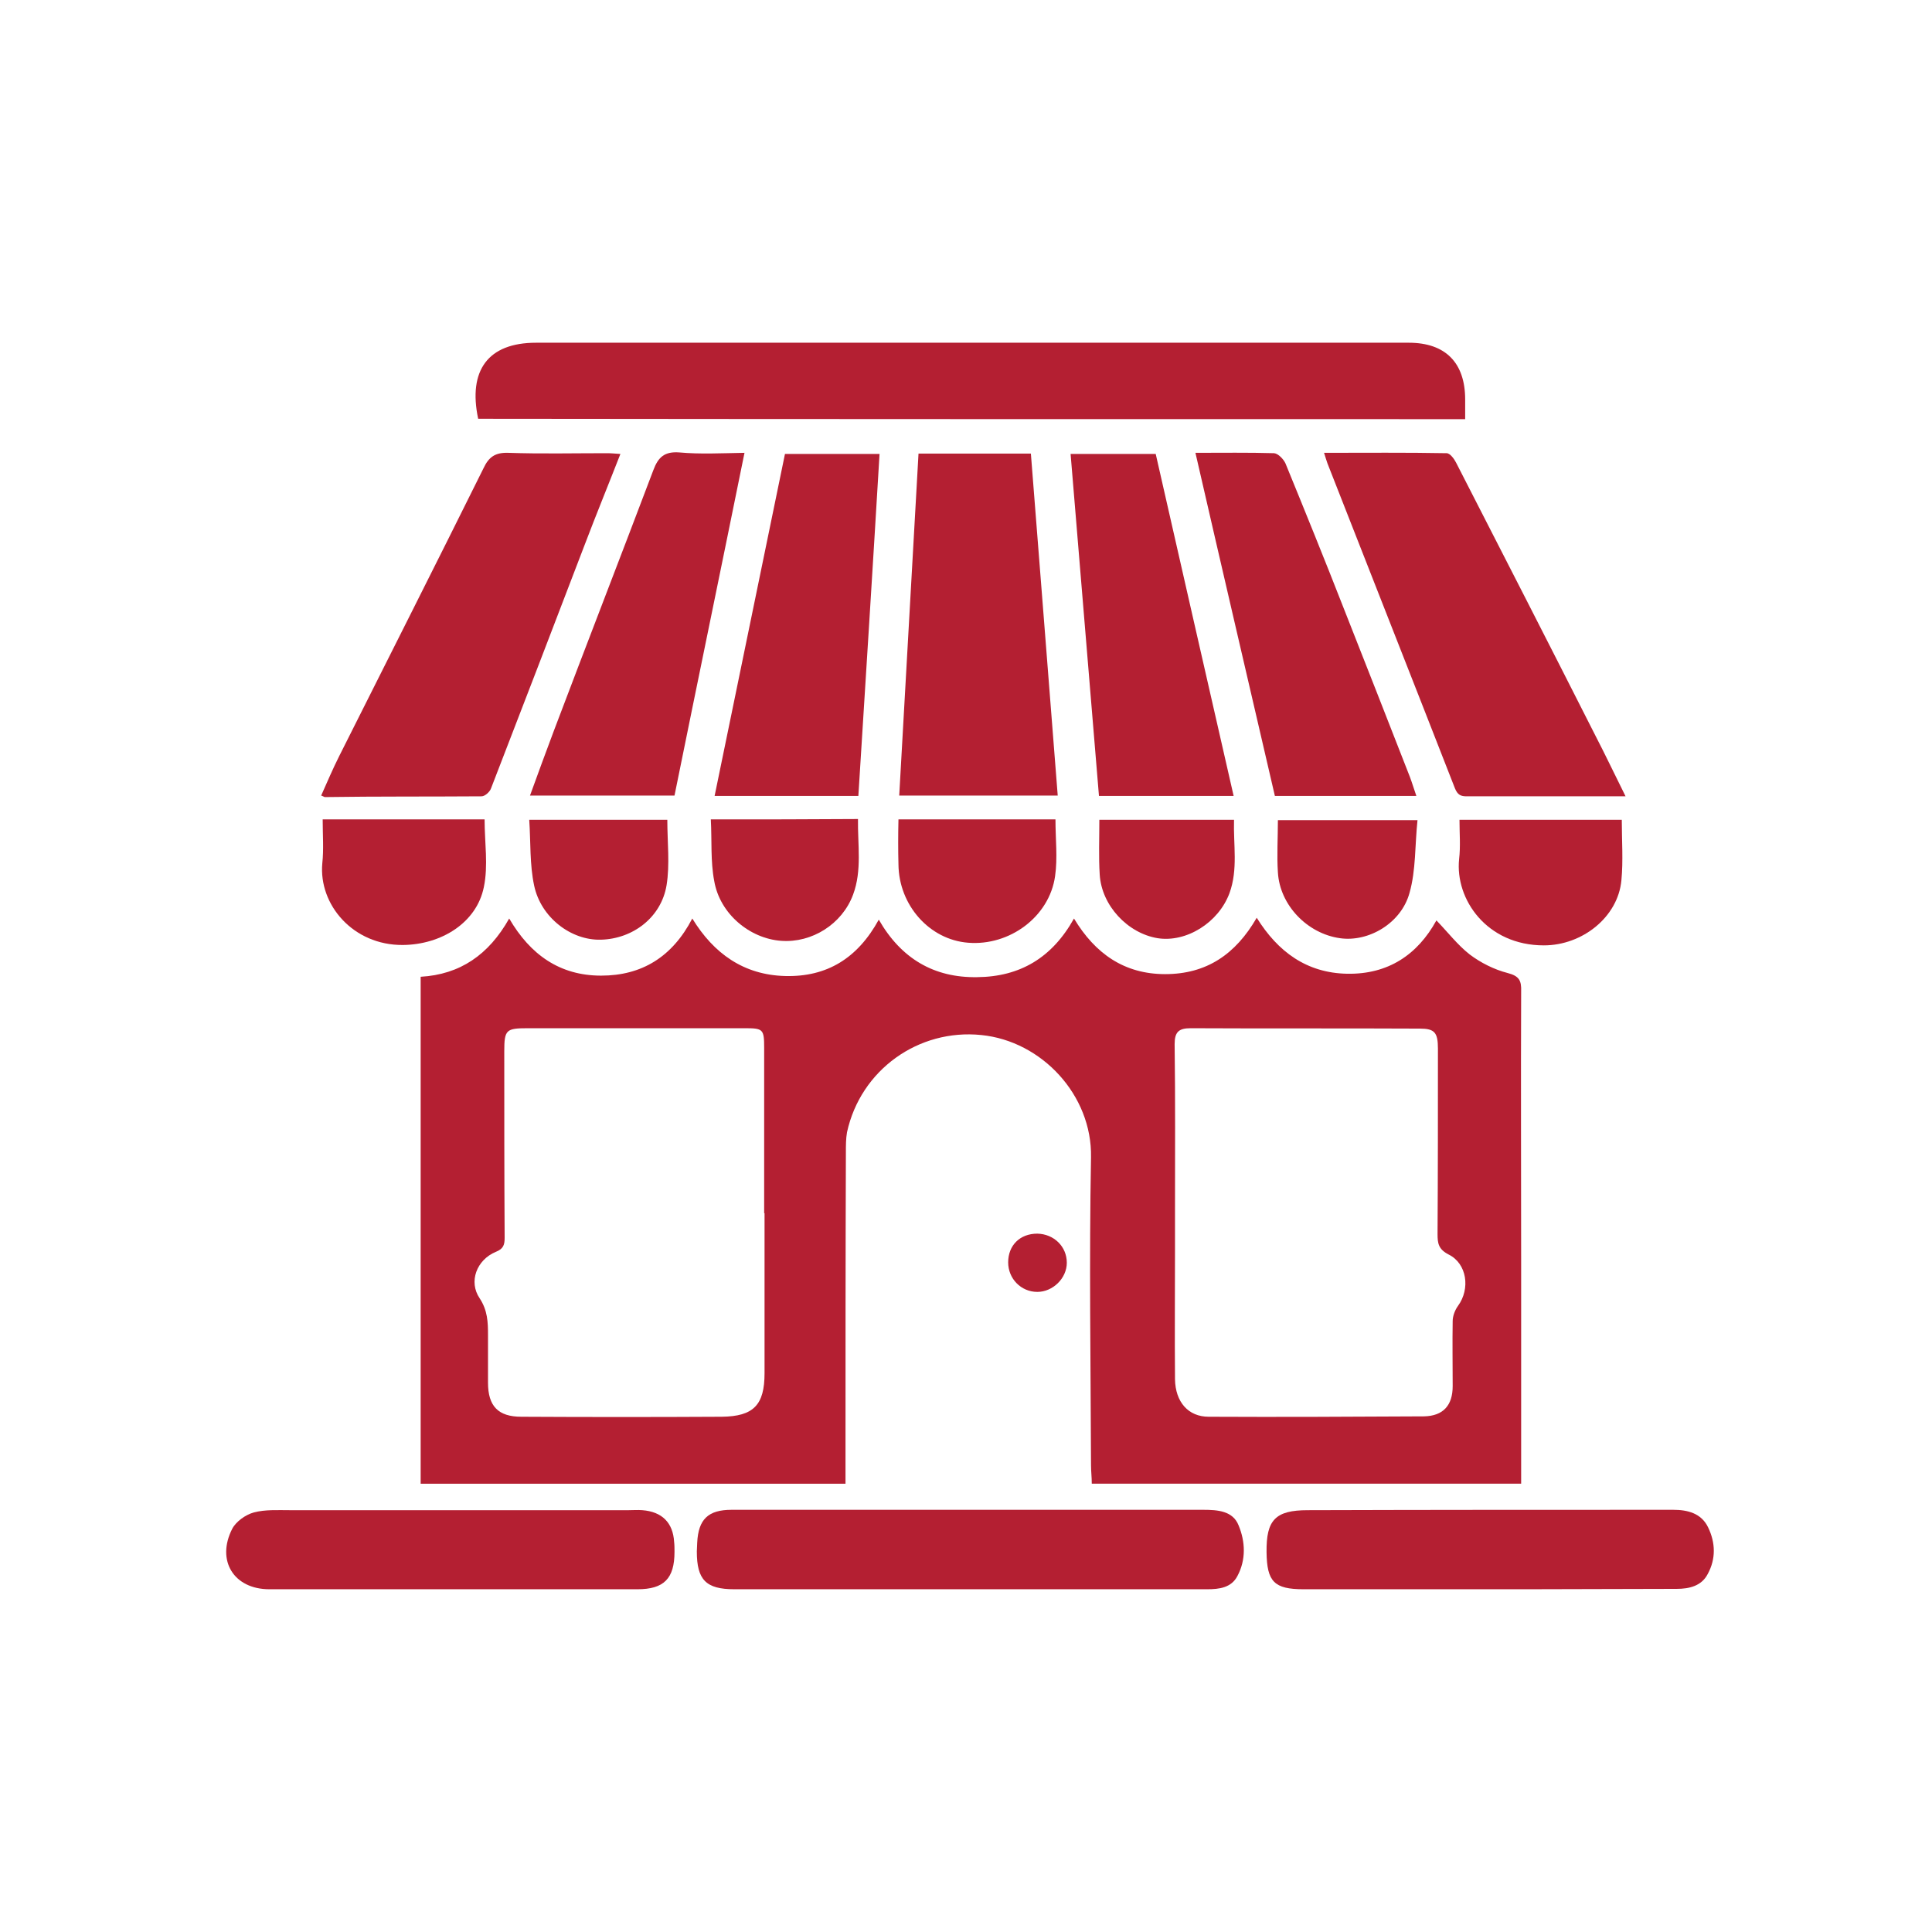
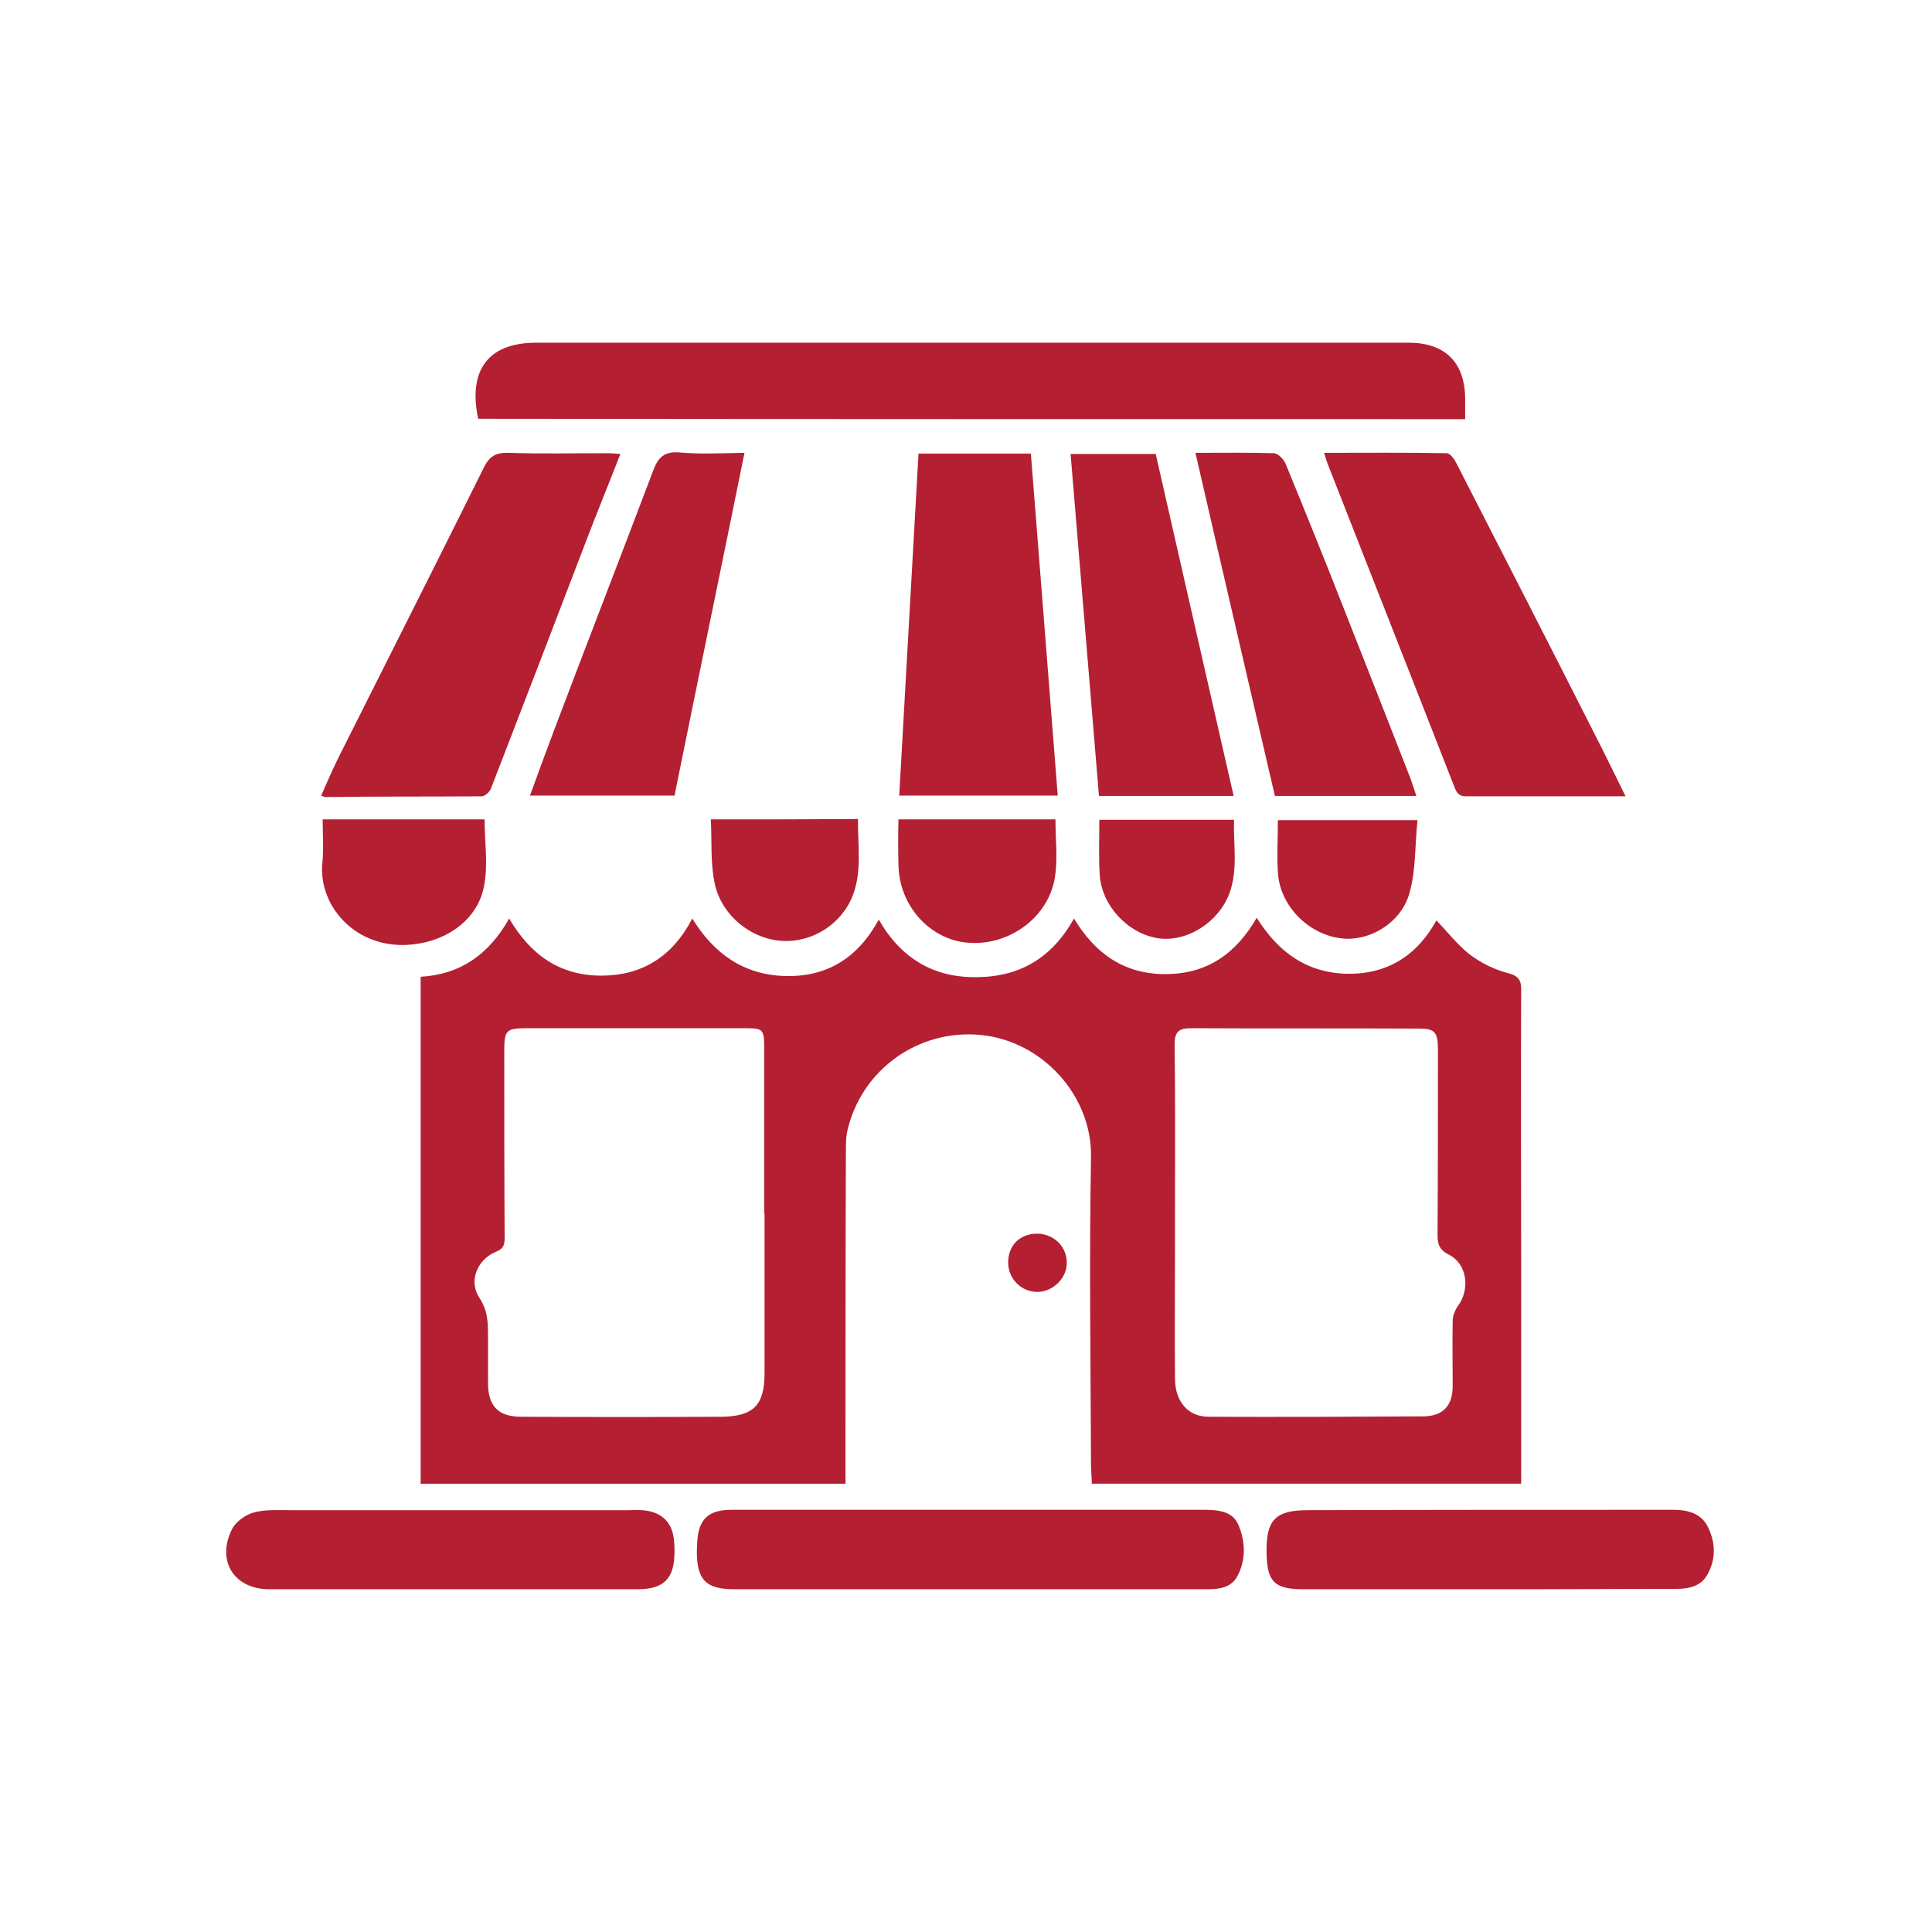
<svg xmlns="http://www.w3.org/2000/svg" width="1080" zoomAndPan="magnify" viewBox="0 0 810 810" height="1080" preserveAspectRatio="xMidYMid meet" version="1.2">
  <defs>
    <clipPath id="4254db619b">
      <path d="M 199 143.621 L 615 143.621 L 615 176 L 199 176 Z M 199 143.621 " />
    </clipPath>
    <clipPath id="5e668ddca8">
      <path d="M 292 632 L 522 632 L 522 666.371 L 292 666.371 Z M 292 632 " />
    </clipPath>
    <clipPath id="e7a70d1a12">
      <path d="M 531 632 L 719 632 L 719 666.371 L 531 666.371 Z M 531 632 " />
    </clipPath>
    <clipPath id="fc12605889">
      <path d="M 94 633 L 283 633 L 283 666.371 L 94 666.371 Z M 94 633 " />
    </clipPath>
  </defs>
  <g id="b0b726d7e0">
    <path style=" stroke:none;fill-rule:nonzero;fill:#b41f32;fill-opacity:1;" d="M 632.043 407.93 C 626.492 406.504 620.781 403.648 616.18 400.16 C 611.105 396.191 606.98 390.801 602.223 385.883 C 594.293 400.316 581.922 408.566 564.793 408.246 C 547.82 407.93 535.766 399.047 526.887 384.773 C 518.004 400.16 505.789 408.406 488.504 408.406 C 471.375 408.406 459.16 399.84 450.277 385.09 C 441.078 401.586 427.598 409.516 409.676 409.676 C 391.594 409.992 377.797 401.902 368.438 385.566 C 359.555 401.746 346.707 409.676 329.102 409.199 C 311.816 408.723 299.285 399.84 290.246 385.09 C 281.84 401.27 268.992 409.039 252.02 409.039 C 234.73 409.039 222.359 400.316 213.48 385.09 C 204.914 400.316 192.859 408.566 176.363 409.516 C 176.363 480.73 176.363 551.309 176.363 622.051 C 236 622.051 295.004 622.051 354.48 622.051 C 354.48 619.668 354.48 617.609 354.48 615.387 C 354.48 571.293 354.48 527.203 354.641 483.109 C 354.641 480.254 354.641 477.398 355.113 474.703 C 360.824 448.535 385.09 431.246 411.418 433.941 C 436.797 436.48 457.891 459.16 457.414 485.172 C 456.621 528.152 457.258 571.293 457.414 614.277 C 457.414 616.816 457.734 619.352 457.734 622.047 C 517.844 622.047 577.48 622.047 637.75 622.047 C 637.75 619.352 637.75 616.973 637.75 614.594 C 637.75 586.203 637.75 557.812 637.75 529.582 C 637.75 491.676 637.594 453.609 637.75 415.703 C 637.91 411.102 636.957 409.199 632.043 407.93 Z M 320.539 575.734 C 320.539 589.059 315.938 593.816 302.617 593.977 C 274.543 594.133 246.629 594.133 218.555 593.977 C 208.879 593.977 204.598 589.535 204.598 579.699 C 204.598 573.039 204.598 566.379 204.598 559.715 C 204.598 554.324 204.438 549.406 201.109 544.332 C 196.348 537.352 199.84 528.152 207.926 524.824 C 211.102 523.555 211.574 521.809 211.574 518.953 C 211.418 492.941 211.418 466.773 211.418 440.762 C 211.418 431.723 212.211 431.086 221.25 431.086 C 251.543 431.086 281.84 431.086 312.133 431.086 C 319.902 431.086 320.379 431.402 320.379 439.336 C 320.379 462.492 320.379 485.488 320.379 508.645 C 320.379 508.645 320.539 508.645 320.539 508.645 C 320.539 531.008 320.539 553.371 320.539 575.734 Z M 611.266 547.504 C 609.996 549.25 609.043 551.785 609.043 553.848 C 608.887 562.887 609.043 572.086 609.043 581.129 C 609.043 589.219 605.078 593.66 596.988 593.816 C 566.855 593.977 536.879 594.133 506.742 593.977 C 498.18 593.977 492.785 587.789 492.625 578.273 C 492.469 559.875 492.625 541.477 492.625 523.238 C 492.625 518.004 492.625 512.77 492.625 507.535 C 492.625 484.219 492.785 461.062 492.469 437.75 C 492.469 432.672 494.211 431.086 499.129 431.086 C 531.168 431.246 563.207 431.086 595.246 431.246 C 601.43 431.246 602.859 432.832 602.859 439.652 C 602.859 465.504 602.859 491.355 602.699 517.367 C 602.699 521.176 603.016 523.711 607.301 525.934 C 615.07 529.738 616.5 540.367 611.266 547.504 Z M 611.266 547.504 " />
    <g clip-rule="nonzero" clip-path="url(#4254db619b)">
      <path style=" stroke:none;fill-rule:nonzero;fill:#b41f32;fill-opacity:1;" d="M 614.277 175.73 C 614.277 172.559 614.277 170.02 614.277 167.484 C 614.277 152.098 606.031 143.691 590.645 143.691 C 580.02 143.691 569.234 143.691 558.605 143.691 C 447.266 143.691 335.922 143.691 224.738 143.691 C 204.598 143.691 196.191 155.27 200.473 175.57 C 338.145 175.73 475.812 175.73 614.277 175.73 Z M 614.277 175.73 " />
    </g>
    <path style=" stroke:none;fill-rule:nonzero;fill:#b41f32;fill-opacity:1;" d="M 201.902 333.859 C 203.328 333.859 205.391 331.957 205.867 330.531 C 219.031 296.43 232.195 262.328 245.199 228.23 C 249.957 215.699 255.035 203.328 260.109 190.32 C 257.73 190.164 256.145 190.004 254.398 190.004 C 240.602 190.004 226.801 190.32 213.004 189.848 C 207.609 189.688 204.914 191.59 202.695 196.348 C 182.711 236.637 162.406 276.762 142.266 316.891 C 139.566 322.281 137.188 327.832 134.652 333.543 C 135.602 333.859 135.922 334.18 136.238 334.18 C 158.125 333.859 180.012 334.02 201.902 333.859 Z M 201.902 333.859 " />
    <path style=" stroke:none;fill-rule:nonzero;fill:#b41f32;fill-opacity:1;" d="M 606.508 190.004 C 589.535 189.688 572.723 189.848 555.117 189.848 C 555.75 191.75 556.07 193.02 556.547 194.285 C 574.309 239.648 592.23 285.012 609.996 330.531 C 611.105 333.227 612.375 333.859 614.914 333.859 C 636.801 333.859 658.527 333.859 681.527 333.859 C 677.086 324.98 673.121 316.574 668.84 308.324 C 649.488 270.102 629.98 232.035 610.473 193.969 C 609.68 192.383 607.934 190.004 606.508 190.004 Z M 606.508 190.004 " />
    <path style=" stroke:none;fill-rule:nonzero;fill:#b41f32;fill-opacity:1;" d="M 432.199 190.164 C 416.18 190.164 401.109 190.164 385.09 190.164 C 382.395 238.223 379.699 285.961 377.004 333.543 C 399.367 333.543 421.254 333.543 443.457 333.543 C 439.652 285.484 436.004 237.902 432.199 190.164 Z M 432.199 190.164 " />
    <g clip-rule="nonzero" clip-path="url(#5e668ddca8)">
      <path style=" stroke:none;fill-rule:nonzero;fill:#b41f32;fill-opacity:1;" d="M 504.523 632.992 C 470.105 632.992 435.688 632.992 401.109 632.992 C 369.707 632.992 338.145 632.992 306.738 632.992 C 296.906 632.992 292.781 636.957 292.305 646.793 C 292.305 648.059 292.148 649.172 292.148 650.441 C 292.148 662.336 295.953 666.301 307.852 666.301 C 340.68 666.301 373.672 666.301 406.504 666.301 C 439.652 666.301 472.961 666.301 506.109 666.301 C 511.184 666.301 516.258 665.664 518.797 660.75 C 522.445 653.93 522.129 646.316 519.273 639.496 C 516.895 633.469 510.551 632.992 504.523 632.992 Z M 504.523 632.992 " />
    </g>
-     <path style=" stroke:none;fill-rule:nonzero;fill:#b41f32;fill-opacity:1;" d="M 329.102 190.32 C 319.27 238.223 309.438 285.961 299.602 333.703 C 319.746 333.703 339.57 333.703 359.871 333.703 C 362.887 285.645 365.898 238.223 368.754 190.32 C 355.113 190.32 342.109 190.32 329.102 190.32 Z M 329.102 190.32 " />
    <path style=" stroke:none;fill-rule:nonzero;fill:#b41f32;fill-opacity:1;" d="M 563.363 255.035 C 555.434 234.73 547.188 214.43 538.941 194.285 C 538.148 192.543 535.926 190.164 534.18 190.004 C 523.395 189.688 512.609 189.848 501.191 189.848 C 512.293 238.223 523.395 285.805 534.5 333.703 C 554.008 333.703 573.516 333.703 593.816 333.703 C 592.867 331.004 592.074 328.309 591.121 325.773 C 581.922 302.297 572.723 278.664 563.363 255.035 Z M 563.363 255.035 " />
    <path style=" stroke:none;fill-rule:nonzero;fill:#b41f32;fill-opacity:1;" d="M 284.852 189.688 C 278.668 189.211 275.969 191.59 273.906 197.141 C 260.109 233.621 245.992 269.941 232.195 306.422 C 228.863 315.305 225.531 324.344 222.203 333.543 C 242.82 333.543 262.648 333.543 282.789 333.543 C 292.465 285.805 302.297 238.379 312.133 189.848 C 302.297 190.004 293.574 190.48 284.852 189.688 Z M 284.852 189.688 " />
    <path style=" stroke:none;fill-rule:nonzero;fill:#b41f32;fill-opacity:1;" d="M 448.852 190.32 C 452.816 238.223 456.781 285.805 460.746 333.703 C 479.781 333.703 498.02 333.703 517.211 333.703 C 506.266 285.645 495.324 237.902 484.539 190.32 C 472.008 190.32 460.43 190.32 448.852 190.32 Z M 448.852 190.32 " />
    <g clip-rule="nonzero" clip-path="url(#e7a70d1a12)">
      <path style=" stroke:none;fill-rule:nonzero;fill:#b41f32;fill-opacity:1;" d="M 716.102 640.289 C 713.25 634.422 707.539 632.992 701.512 632.992 C 650.441 632.992 599.367 632.992 548.297 633.152 C 534.656 633.152 530.852 637.273 531.008 650.758 C 531.168 663.129 534.18 666.301 546.551 666.301 C 572.246 666.301 597.941 666.301 623.637 666.301 C 629.027 666.301 634.422 666.301 639.973 666.301 C 660.906 666.301 682.004 666.141 702.938 666.141 C 708.332 666.141 713.406 664.871 715.945 659.957 C 719.434 653.613 719.273 646.793 716.102 640.289 Z M 716.102 640.289 " />
    </g>
    <g clip-rule="nonzero" clip-path="url(#fc12605889)">
      <path style=" stroke:none;fill-rule:nonzero;fill:#b41f32;fill-opacity:1;" d="M 269.309 633.152 C 267.406 632.992 265.5 633.152 263.598 633.152 C 216.176 633.152 168.75 633.152 121.488 633.152 C 116.41 633.152 111.176 632.836 106.418 634.102 C 102.93 635.055 98.965 637.91 97.379 640.922 C 90.559 654.246 98.012 666.301 112.922 666.301 C 138.301 666.301 163.676 666.301 189.055 666.301 C 215.066 666.301 241.234 666.301 267.246 666.301 C 278.348 666.301 282.789 661.859 282.789 650.598 C 282.789 649.172 282.789 647.742 282.633 646.473 C 282.156 638.387 277.555 633.785 269.309 633.152 Z M 269.309 633.152 " />
    </g>
    <path style=" stroke:none;fill-rule:nonzero;fill:#b41f32;fill-opacity:1;" d="M 168.91 396.191 C 185.09 396.035 199.84 386.836 202.852 371.926 C 204.754 362.887 203.168 353.211 203.168 343.535 C 180.965 343.535 158.441 343.535 135.285 343.535 C 135.285 350.039 135.762 356.066 135.129 361.934 C 133.543 379.223 147.973 396.352 168.91 396.191 Z M 168.91 396.191 " />
-     <path style=" stroke:none;fill-rule:nonzero;fill:#b41f32;fill-opacity:1;" d="M 679.781 369.07 C 680.574 360.824 679.941 352.418 679.941 343.695 C 657.262 343.695 634.738 343.695 611.898 343.695 C 611.898 349.402 612.375 354.797 611.738 360.191 C 609.996 377 623.316 396.352 647.27 396.352 C 663.445 396.352 678.355 384.457 679.781 369.07 Z M 679.781 369.07 " />
    <path style=" stroke:none;fill-rule:nonzero;fill:#b41f32;fill-opacity:1;" d="M 376.684 362.41 C 376.844 379.539 389.691 393.973 405.867 395.242 C 423.316 396.668 439.969 384.297 442.348 367.328 C 443.457 359.715 442.508 351.785 442.508 343.535 C 420.777 343.535 398.891 343.535 376.684 343.535 C 376.527 350.195 376.527 356.383 376.684 362.41 Z M 376.684 362.41 " />
    <path style=" stroke:none;fill-rule:nonzero;fill:#b41f32;fill-opacity:1;" d="M 298.016 343.535 C 298.492 352.418 297.859 361.141 299.445 369.387 C 301.824 383.188 314.352 393.496 327.516 394.449 C 340.363 395.398 353.055 387.469 357.652 375.098 C 361.457 364.949 359.555 354.164 359.715 343.379 C 339.094 343.535 319.27 343.535 298.016 343.535 Z M 298.016 343.535 " />
-     <path style=" stroke:none;fill-rule:nonzero;fill:#b41f32;fill-opacity:1;" d="M 223.945 371.293 C 226.801 384.773 239.492 394.289 251.863 393.973 C 265.344 393.656 277.238 384.613 279.461 371.133 C 280.887 362.41 279.777 353.051 279.777 343.695 C 260.902 343.695 241.871 343.695 221.887 343.695 C 222.52 353.051 222.043 362.41 223.945 371.293 Z M 223.945 371.293 " />
    <path style=" stroke:none;fill-rule:nonzero;fill:#b41f32;fill-opacity:1;" d="M 535.766 365.742 C 536.559 379.539 548.141 391.434 561.777 393.34 C 573.676 395.082 587.473 387.152 590.961 374.305 C 593.66 364.789 593.184 354.32 594.293 343.852 C 573.676 343.852 554.801 343.852 535.766 343.852 C 535.766 351.309 535.293 358.602 535.766 365.742 Z M 535.766 365.742 " />
    <path style=" stroke:none;fill-rule:nonzero;fill:#b41f32;fill-opacity:1;" d="M 460.906 343.695 C 460.906 351.785 460.59 359.238 461.062 366.691 C 461.855 379.699 472.801 391.277 485.332 393.34 C 497.383 395.242 510.867 386.836 515.465 374.465 C 519.113 364.473 517.051 354.164 517.371 343.695 C 498.18 343.695 479.781 343.695 460.906 343.695 Z M 460.906 343.695 " />
    <path style=" stroke:none;fill-rule:nonzero;fill:#b41f32;fill-opacity:1;" d="M 422.68 529.266 C 422.68 536.086 428.074 541.637 434.895 541.637 C 441.398 541.637 447.266 535.926 447.266 529.422 C 447.266 522.602 441.871 517.367 434.895 517.211 C 427.598 517.211 422.68 522.125 422.68 529.266 Z M 422.68 529.266 " />
  </g>
</svg>